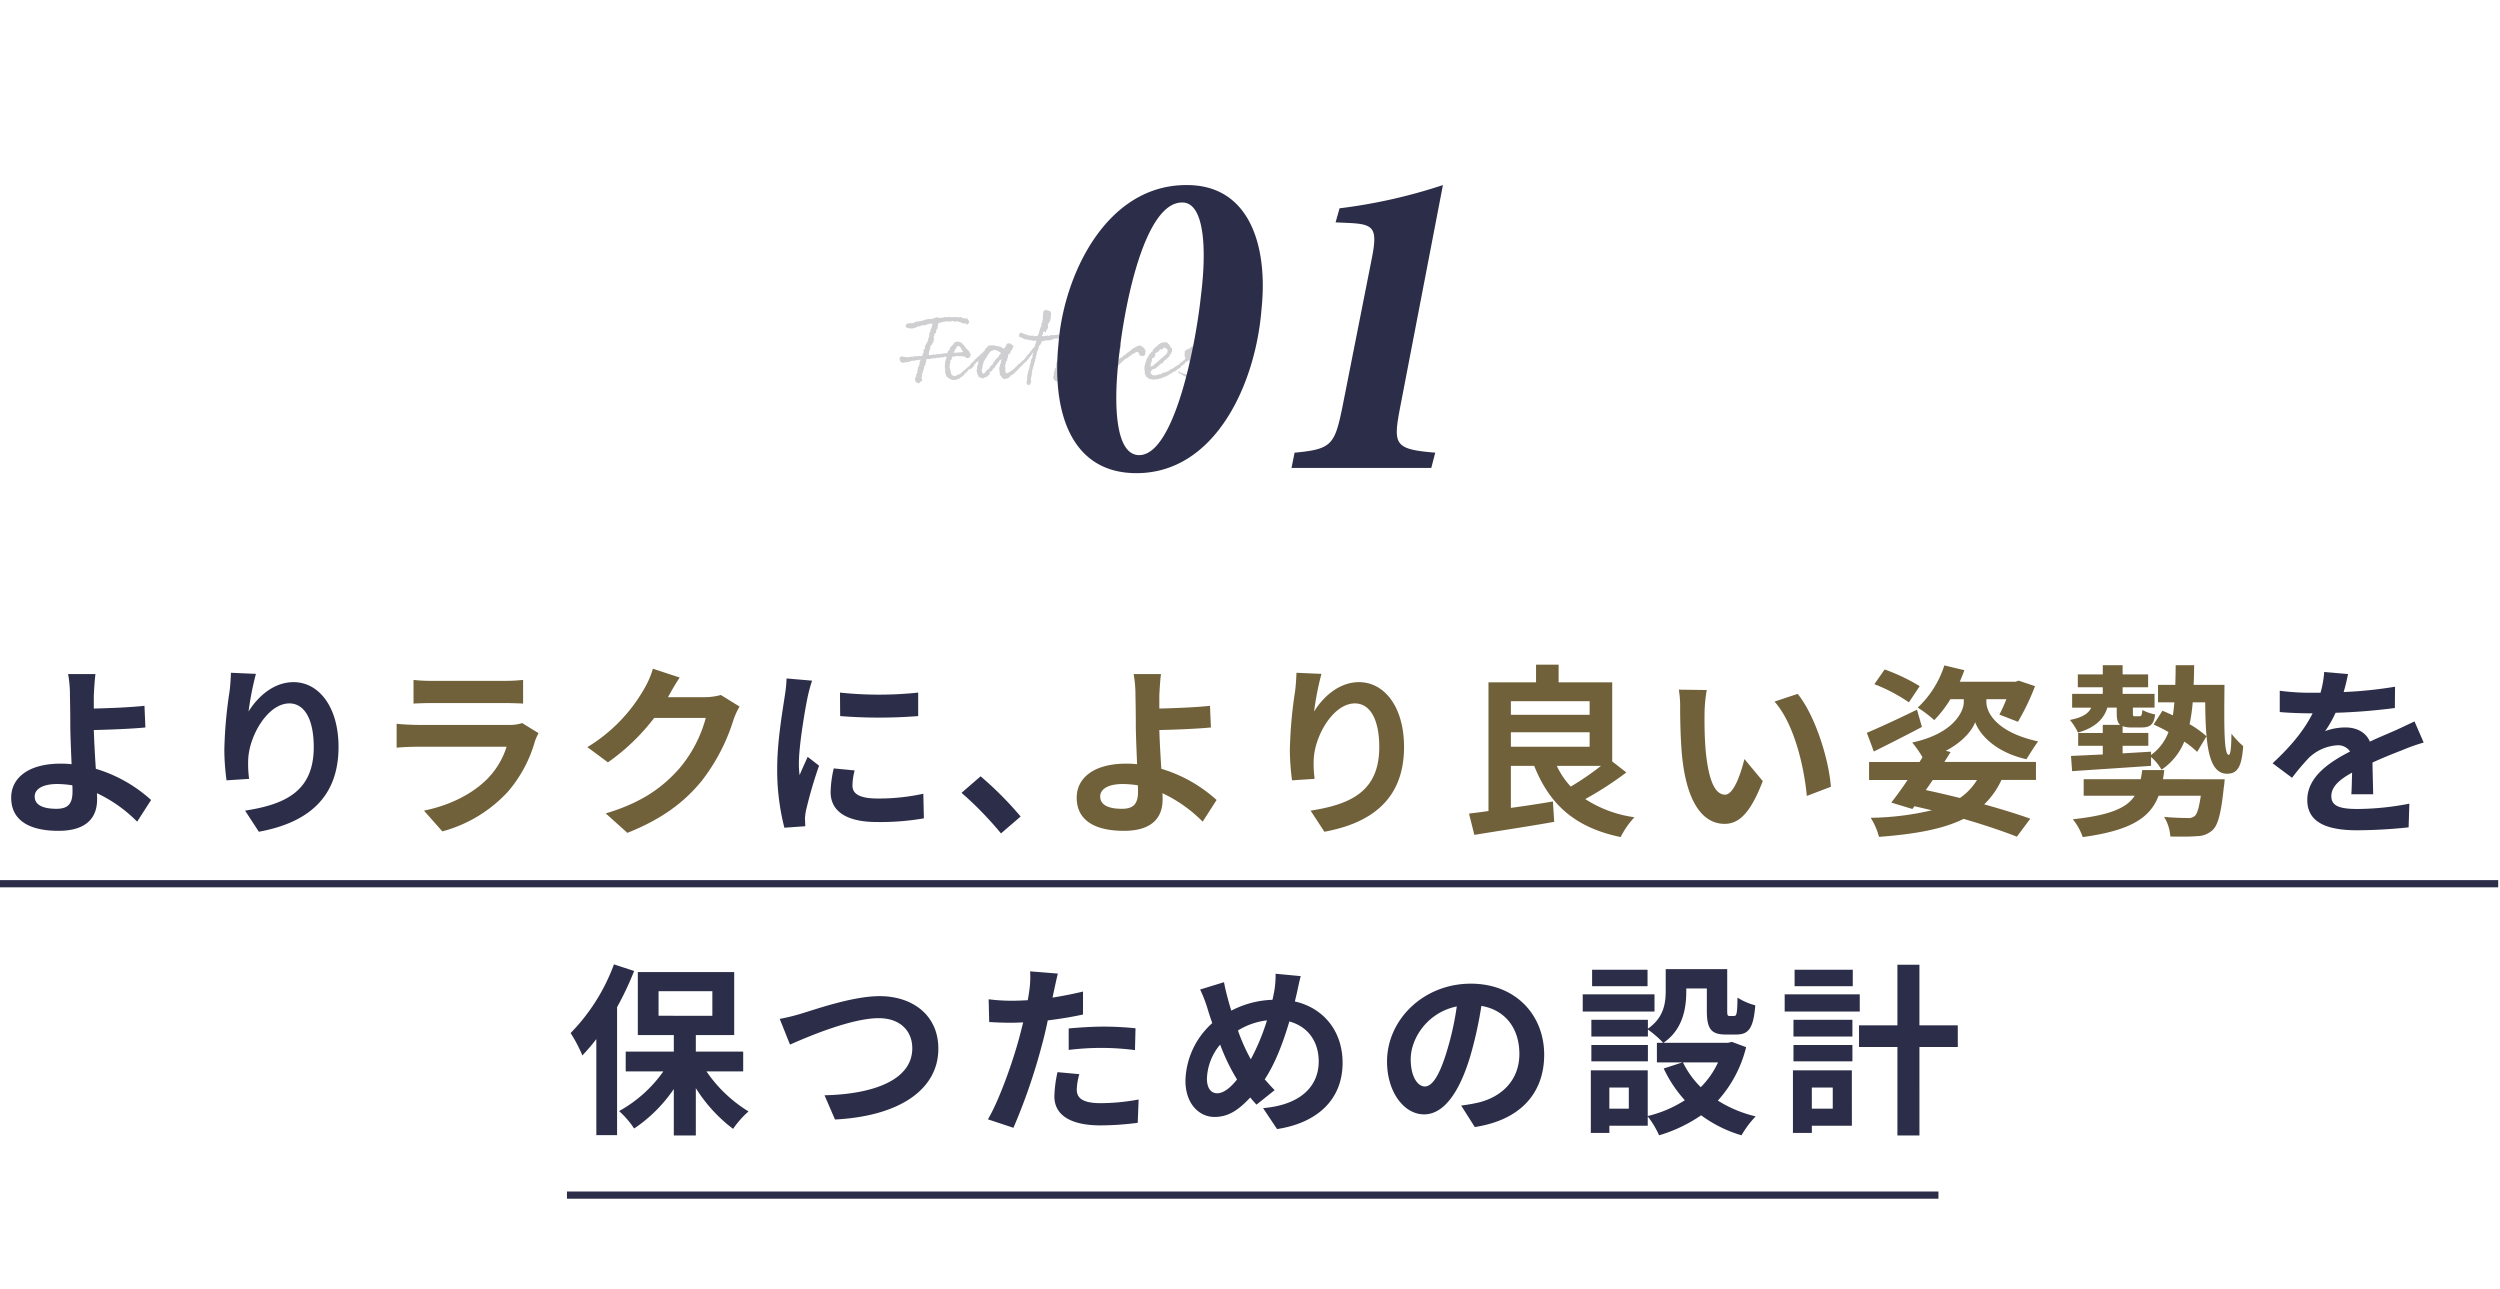
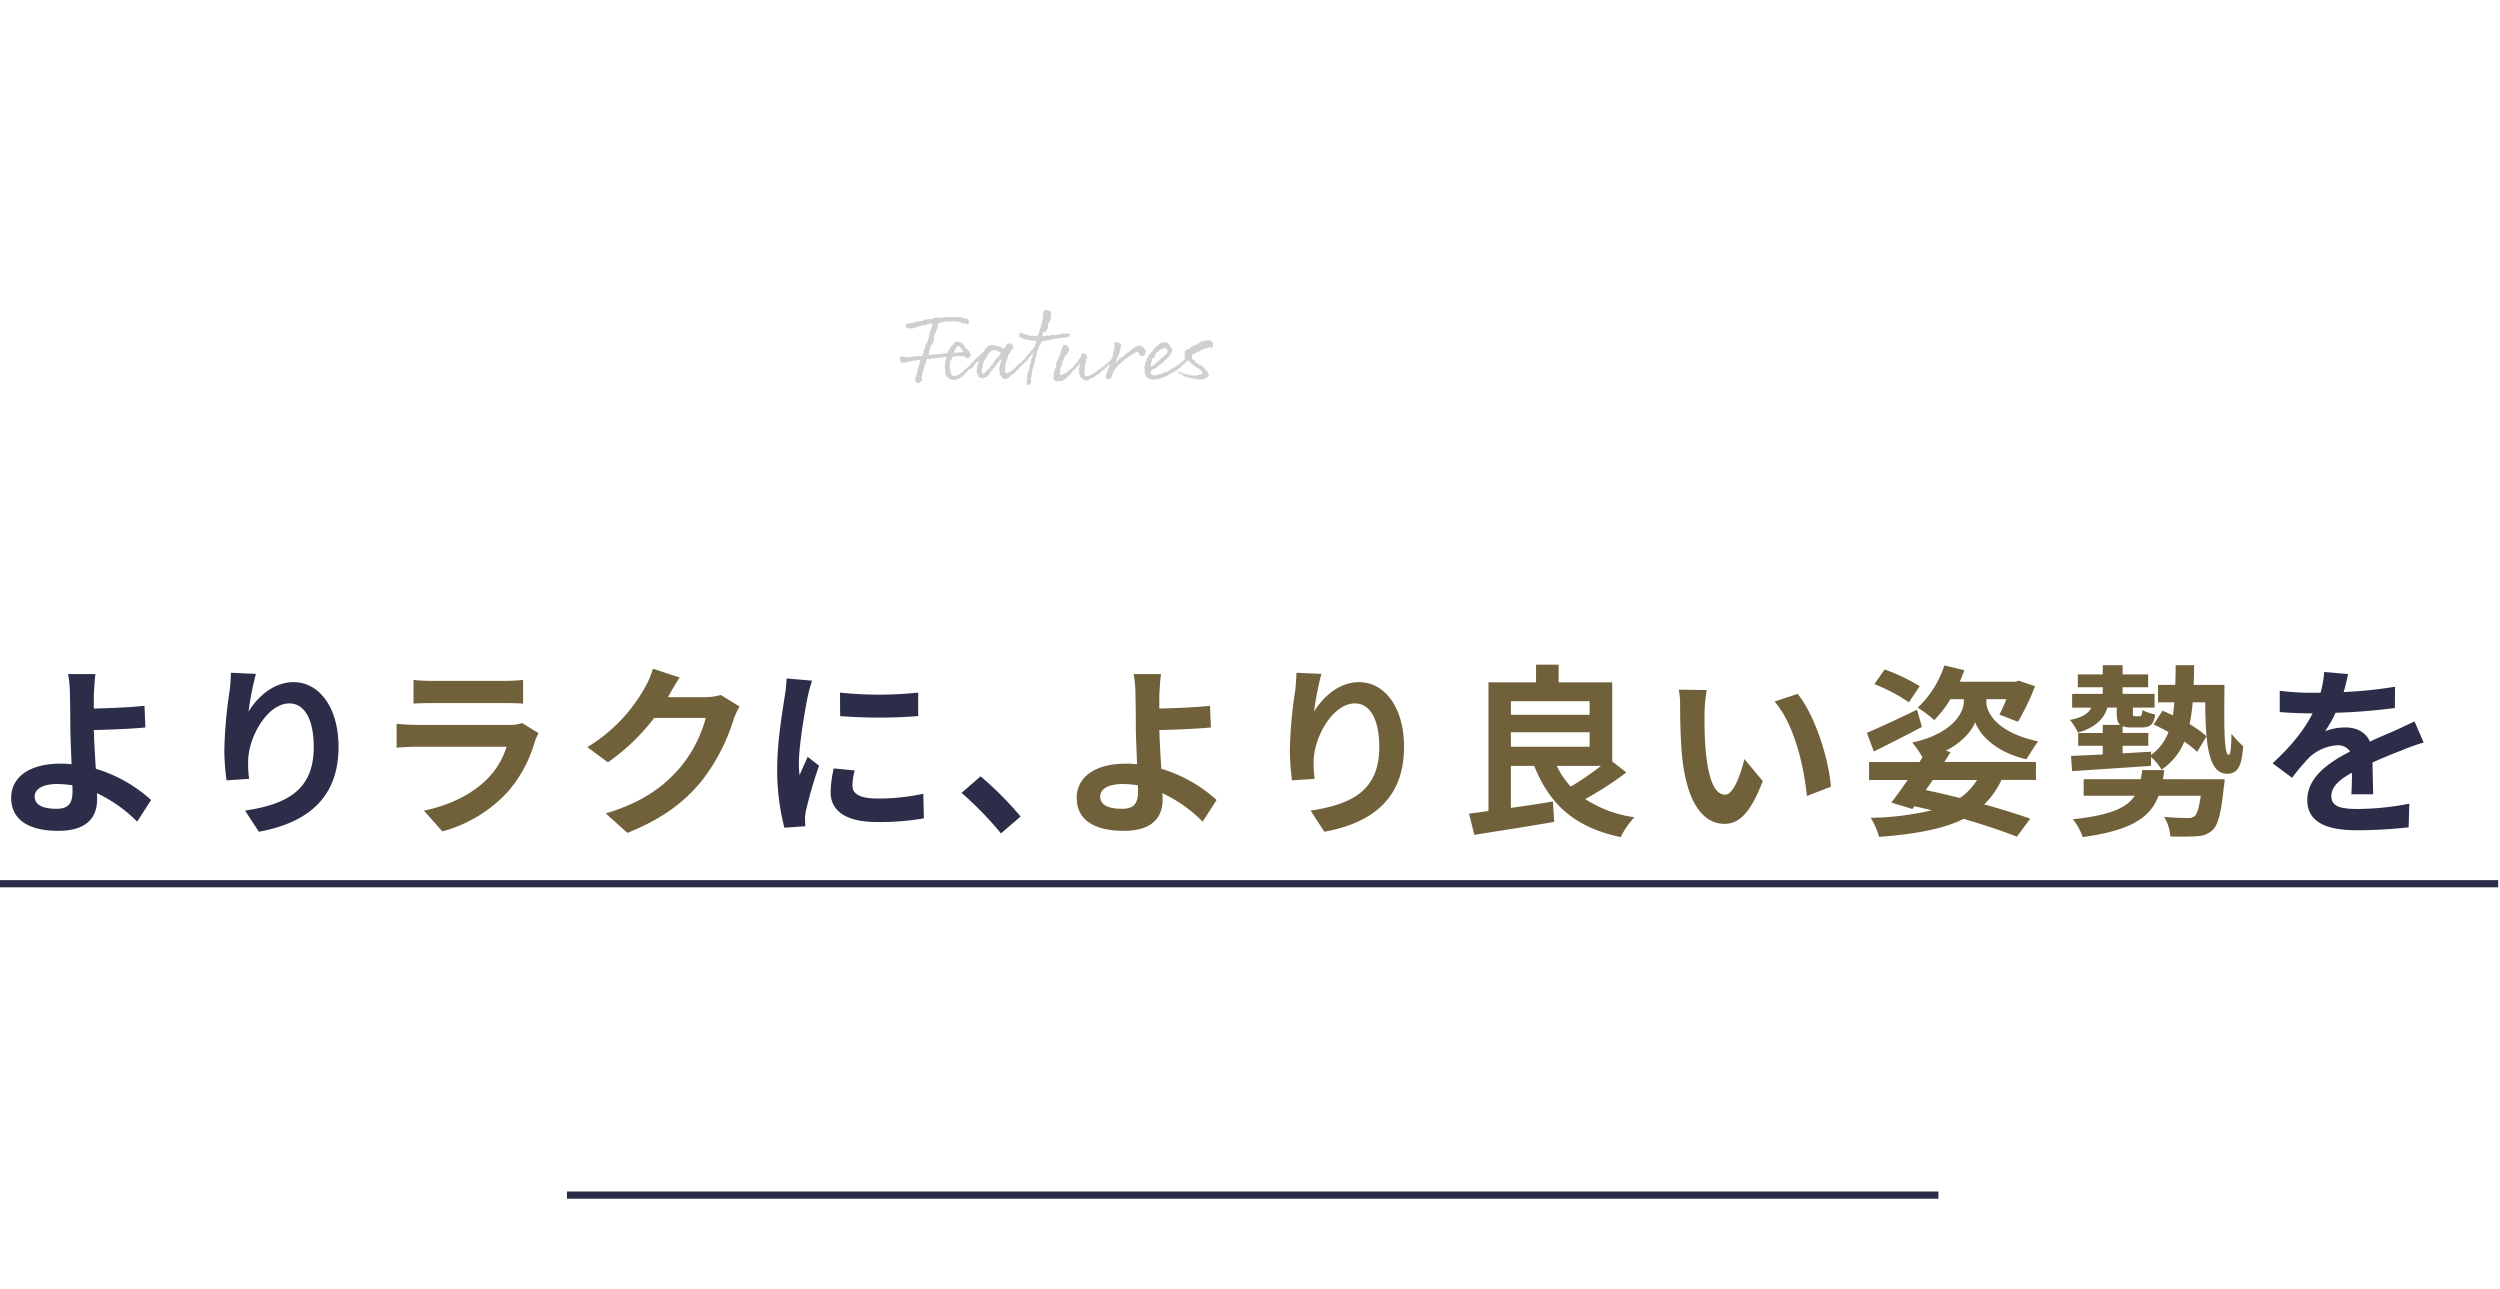
<svg xmlns="http://www.w3.org/2000/svg" width="694.5" height="358" viewBox="0 0 694.5 358">
  <g id="_01" data-name="01" transform="translate(9435.5 7671)">
    <g id="グループ_7645" data-name="グループ 7645">
      <path id="パス_4826" data-name="パス 4826" d="M22.848-35.6,22.9-29.07a139.782,139.782,0,0,0,21.675,0V-35.6A103.052,103.052,0,0,1,22.848-35.6ZM21.114-14.535a31.126,31.126,0,0,0-.867,6.579C20.247-2.805,24.378.357,33.1.357A70.2,70.2,0,0,0,46.155-.663L46-7.5A58.207,58.207,0,0,1,33.354-6.171c-5.1,0-7.038-1.326-7.038-3.57a16.621,16.621,0,0,1,.612-4.233ZM8.007-39.525a37.738,37.738,0,0,1-.51,4.947C6.936-30.7,5.406-22.185,5.406-14.586A64.476,64.476,0,0,0,7.4,1.938l5.814-.408c-.051-.714-.051-1.53-.1-2.091a14.837,14.837,0,0,1,.306-2.346A121.768,121.768,0,0,1,17.034-15.3l-3.162-2.448c-.714,1.632-1.53,3.315-2.244,5.1a24.373,24.373,0,0,1-.2-3.264c0-5.049,1.734-15.147,2.448-18.513A42.445,42.445,0,0,1,15.1-38.913ZM73.032-1.173A95.6,95.6,0,0,0,61.914-12.342l-5.3,4.59A95.719,95.719,0,0,1,67.575,3.519Z" transform="translate(-9225 -7443)" fill="#2c2d48" />
-       <path id="パス_4828" data-name="パス 4828" d="M13.056-43.1A53.784,53.784,0,0,1,1.02-24.021,40.54,40.54,0,0,1,4.284-17.8,58.12,58.12,0,0,0,8.16-22.338V4.335h5.763V-31.212a85.274,85.274,0,0,0,4.743-10.047Zm12.393,7.446H40.392v6.834H25.449ZM48.96-13.362V-18.87H35.8v-4.59H46.461V-40.953H19.686V-23.46h10v4.59H16.32v5.508H26.775A36.638,36.638,0,0,1,14.484-2.346,25.045,25.045,0,0,1,18.666,2.5,40.9,40.9,0,0,0,29.682-8.466v12.9H35.8V-8.721A42.113,42.113,0,0,0,46.155,2.6a25.819,25.819,0,0,1,4.284-4.845A38.381,38.381,0,0,1,38.76-13.362ZM59.109-27.948l2.856,7.14c5.253-2.346,17.187-7.344,24.633-7.344,6.069,0,9.333,3.621,9.333,8.364,0,8.772-10.71,12.75-24.378,13.056L74.46,0c17.8-.918,28.713-8.262,28.713-19.686,0-9.333-7.191-14.586-16.32-14.586-7.395,0-17.646,3.621-21.573,4.794A54.483,54.483,0,0,1,59.109-27.948Zm80.274,8.619a74.2,74.2,0,0,1,9.741-.561,72.952,72.952,0,0,1,8.67.612l.153-6.069a87.684,87.684,0,0,0-8.874-.459c-3.264,0-6.885.255-9.69.51Zm3.978-16.218c-2.754.663-5.61,1.224-8.466,1.683L135.3-35.8c.255-1.122.714-3.366,1.071-4.743l-7.7-.612a26.222,26.222,0,0,1-.2,5.1q-.153,1.224-.459,2.907c-1.53.1-3.009.153-4.488.153a49.721,49.721,0,0,1-6.375-.408l.153,6.324c1.785.1,3.672.2,6.12.2,1.02,0,2.142-.051,3.315-.1-.357,1.428-.714,2.856-1.071,4.182-1.887,7.089-5.712,17.7-8.721,22.746L124.032,2.3a162.885,162.885,0,0,0,8.007-23.358c.561-2.04,1.071-4.284,1.53-6.477,3.366-.408,6.783-.969,9.792-1.632Zm-7.089,22.389a34.664,34.664,0,0,0-.867,6.732c0,5.1,4.335,8.058,12.852,8.058a80.817,80.817,0,0,0,10.3-.714l.255-6.477a58.552,58.552,0,0,1-10.506,1.02c-5.406,0-6.681-1.632-6.681-3.825a17.473,17.473,0,0,1,.714-4.233Zm44.37,5.865c-1.836,0-2.856-1.581-2.856-4.029a15.413,15.413,0,0,1,3.672-9.486,55.584,55.584,0,0,0,4.692,9.69C184.314-8.823,182.427-7.293,180.642-7.293ZM194.463-27.54a60.174,60.174,0,0,1-4.488,10.812,50.6,50.6,0,0,1-3.57-8.007A19.691,19.691,0,0,1,194.463-27.54Zm8.211-7.191c.306-1.275.765-3.723,1.173-5.1l-6.987-.663A27.255,27.255,0,0,1,196.5-35.7c-.153.765-.306,1.581-.51,2.448a26.329,26.329,0,0,0-11.424,3.009c-.357-1.071-.663-2.142-.918-3.111-.408-1.479-.816-3.162-1.122-4.794l-6.63,2.04a37.155,37.155,0,0,1,2.04,5.253c.408,1.377.867,2.754,1.326,4.08a22.154,22.154,0,0,0-7.446,15.963c0,6.528,3.876,10.1,8.058,10.1,3.723,0,6.528-1.734,9.945-5.406.51.663,1.122,1.326,1.734,1.989L196.6-8.16c-.918-.918-1.836-1.938-2.754-3.009,2.907-4.386,5.1-10.2,6.834-16.065,5.1,1.377,8.16,5.508,8.16,11.118,0,6.324-4.335,11.985-15.453,12.954l3.876,5.814c10.557-1.581,18.207-7.7,18.207-18.411,0-8.874-5.355-15.249-13.26-17.034ZM238.323-9.18c-1.887,0-3.927-2.5-3.927-7.6,0-5.559,4.437-12.9,12.8-14.637a81.067,81.067,0,0,1-2.7,12.24C242.454-12.342,240.414-9.18,238.323-9.18ZM252.195,2.091C264.945.153,271.473-7.4,271.473-18c0-11.016-7.9-19.737-20.4-19.737-13.107,0-23.256,10-23.256,21.624,0,8.517,4.743,14.688,10.3,14.688,5.508,0,9.894-6.222,12.9-16.422a109.757,109.757,0,0,0,3.009-13.719c6.783,1.173,10.557,6.375,10.557,13.362,0,7.344-5,11.985-11.475,13.515-1.326.306-2.754.561-4.692.816Zm47.991-43.707h-15.4v4.59h15.4Zm1.938,6.834H282.183v4.794h19.941Zm-1.836,14.076H284.58v4.539h15.708Zm19.482,4.845a24.184,24.184,0,0,1-4.794,6.885,25.129,25.129,0,0,1-4.947-6.885ZM294.984-3.009h-5.406V-8.874h5.406ZM323.6-21.573l-1.02.255H304.623c5.3-3.621,6.324-9.435,6.324-14.229v-.867h5.712v6.171c0,5.049,1.173,6.63,5.253,6.63h2.958c3.417,0,4.743-1.785,5.253-8.109a17.3,17.3,0,0,1-4.947-2.142c-.051,4.437-.255,5.1-.918,5.1h-1.275c-.561,0-.663-.153-.663-1.581V-41.769H305.235V-35.7c0,3.417-.561,7.446-4.947,10.455v-2.448H284.58v4.641h15.708V-24.99a27.039,27.039,0,0,1,4.233,3.672h-1.734v5.457h7.089l-5.2,1.683a35.468,35.468,0,0,0,5.865,8.823,33.433,33.433,0,0,1-10.3,4.386v-12.7h-15.81V3.723h5.151V1.734h10.659v-2.6A25.676,25.676,0,0,1,303.4,4.386a41.194,41.194,0,0,0,11.679-5.559A35.544,35.544,0,0,0,326.3,4.386a26.132,26.132,0,0,1,3.927-5.253,34.823,34.823,0,0,1-10.506-4.386,34.412,34.412,0,0,0,7.854-14.841ZM357.2-41.616H341.037v4.59H357.2Zm1.938,6.834H338.283v4.794h20.859Zm-7.5,25.908v5.865h-5.814V-8.874Zm5.3-4.794H340.578V3.723h5.253V1.734h11.118Zm-16.218-2.5H357.1v-4.539H340.731Zm0-6.885H357.1v-4.641H340.731Zm45.645-3.111H375.717v-16.83H369.6v16.83H358.938v6.018H369.6V4.437h6.12V-20.145h10.659Z" transform="translate(-9278 -7360)" fill="#2c2d48" />
      <path id="パス_4829" data-name="パス 4829" d="M41.565-27.132a10.759,10.759,0,0,1-3.723.51H12.6c-1.581,0-3.774-.1-5.916-.306v6.63c2.142-.2,4.692-.255,5.916-.255H37.23a22.126,22.126,0,0,1-5.253,8.823c-3.876,3.978-10,7.344-17.7,8.925l5.1,5.763A38.19,38.19,0,0,0,37.587-8.058a36.652,36.652,0,0,0,7.548-14.127,18.9,18.9,0,0,1,.969-2.142ZM11.373-32.538c1.479-.1,3.672-.153,5.3-.153H36.21c1.836,0,4.233.051,5.61.153v-6.579a48.084,48.084,0,0,1-5.508.255H16.677a42.991,42.991,0,0,1-5.3-.255Zm85.374-2.4a16.354,16.354,0,0,1-4.437.612H82.059l.153-.255C82.824-35.7,84.1-38,85.323-39.78l-7.446-2.448a24.536,24.536,0,0,1-2.295,5.355A44.906,44.906,0,0,1,59.67-20.451l5.712,4.233A58.132,58.132,0,0,0,78.234-28.56H92.565a36.254,36.254,0,0,1-7.242,13.923c-4.437,5.049-10.1,9.486-20.553,12.6l6.018,5.406C80.376-.459,86.547-5.1,91.392-11.016a53.213,53.213,0,0,0,8.874-17.034,20.418,20.418,0,0,1,1.683-3.672Z" transform="translate(-9332 -7443)" fill="#71613a" />
      <path id="パス_4830" data-name="パス 4830" d="M22.644-8.109c0,3.315-1.173,4.794-4.437,4.794-3.519,0-6.069-.918-6.069-3.417,0-2.142,2.346-3.468,6.273-3.468a27.741,27.741,0,0,1,4.182.357C22.644-9.18,22.644-8.568,22.644-8.109ZM44.472-5.763a39.938,39.938,0,0,0-15.351-8.67c-.255-3.723-.459-7.7-.561-10.761,4.08-.1,10.1-.306,14.331-.714l-.255-6.018c-4.182.459-10.1.663-14.076.765v-3.672c.1-1.989.255-4.437.459-5.916h-7.6a32.043,32.043,0,0,1,.51,5.916c.051,2.142.1,5.151.1,8.211,0,2.652.2,6.987.357,10.914a28.983,28.983,0,0,0-3.009-.153c-9.282,0-13.77,4.182-13.77,9.435,0,6.885,5.916,9.231,13.107,9.231,8.466,0,10.761-4.284,10.761-8.721,0-.51,0-1.071-.051-1.734A39.009,39.009,0,0,1,40.6.255ZM66.657-41.106c-.051,1.428-.153,3.468-.408,5.3a122.481,122.481,0,0,0-1.428,16.167,65.333,65.333,0,0,0,.612,8.415l6.273-.408a30.33,30.33,0,0,1-.255-5.355c.255-6.63,5.457-15.606,11.424-15.606,4.182,0,6.783,4.335,6.783,12.138,0,12.24-7.854,15.912-19.074,17.646L74.409,3.06C87.771.612,96.543-6.222,96.543-20.5c0-11.118-5.457-18-12.5-18-5.712,0-10.1,4.284-12.495,8.16A82.459,82.459,0,0,1,73.593-40.8Zm84.609,25.857a76.814,76.814,0,0,1-8.415,5.763,22.414,22.414,0,0,1-3.876-5.763Zm-25.041-9.333H148.1v4.029H126.225ZM148.1-33.2v3.774H126.225V-33.2Zm6.273,16.728V-38.454H139.485v-4.9h-6.273v4.9H120V-2.7c-1.989.306-3.774.51-5.406.714l1.479,5.916c6.12-1.02,14.433-2.244,22.185-3.621L137.9-5.355c-3.876.663-7.9,1.275-11.679,1.785V-15.249H132.7c4.284,10.761,11.322,17.136,24.021,19.788a23.125,23.125,0,0,1,3.825-5.508A33.557,33.557,0,0,1,146.88-6.018,94.75,94.75,0,0,0,158.3-13.413Zm26.265-19.839-7.752-.1a29.27,29.27,0,0,1,.357,5.1c0,3.111.1,8.976.561,13.617C175.236-4.131,180.081.867,185.589.867c4.08,0,7.242-3.111,10.608-11.883l-5.1-6.12c-.969,3.978-2.958,9.894-5.355,9.894-3.162,0-4.692-4.947-5.406-12.24-.306-3.621-.357-7.446-.306-10.71A40.021,40.021,0,0,1,180.642-36.312Zm25.245,1.071L199.461-33.1c5.508,6.222,8.211,18.105,8.976,26.214l6.681-2.55C214.557-17.187,210.681-29.376,205.887-35.241ZM239.8-37.383a52.517,52.517,0,0,0-9.741-4.641l-2.856,4.08a47.672,47.672,0,0,1,9.588,5.049Zm-.765,6.528c-5.1,2.5-10.4,4.947-13.923,6.426l1.938,5.2c3.978-1.989,8.874-4.437,13.362-6.834Zm16.677,19.533a16.456,16.456,0,0,1-4.743,5c-3.111-.765-6.324-1.53-9.486-2.193.663-.918,1.275-1.836,1.938-2.805Zm-8.67-8.109c4.641-2.4,7.344-5.661,8.16-7.956,1.173,3.315,5.457,8.313,14.229,10.3.867-1.326,2.244-3.621,3.264-4.947-12.189-2.652-14.382-8.517-14.382-10.914v-.816h5.559a43.7,43.7,0,0,1-1.938,4.284l5.151,1.989a63.991,63.991,0,0,0,4.743-9.894l-4.539-1.53-.918.306H250.92c.459-1.071.918-2.142,1.275-3.213l-5.559-1.326a27.532,27.532,0,0,1-7.395,11.73,31.829,31.829,0,0,1,4.59,3.468,31.789,31.789,0,0,0,4.488-5.814h3.723v.816c0,2.5-2.7,8.721-14.331,11.22a29.15,29.15,0,0,1,2.856,4.08l-.816,1.326H225.726v5h10.71c-1.581,2.346-3.162,4.539-4.539,6.273l5.865,1.785.561-.765c1.632.357,3.264.765,4.845,1.122A78.527,78.527,0,0,1,226.185-.816a19.184,19.184,0,0,1,2.3,5.3c10.047-.765,17.748-2.142,23.511-5,5.763,1.683,10.914,3.417,14.79,4.947l3.723-5c-3.417-1.224-7.854-2.6-12.8-3.978a22.251,22.251,0,0,0,4.794-6.783h9.588v-5H246.636c.612-.918,1.173-1.836,1.734-2.754Zm60.333,7.9c.153-.816.255-1.683.357-2.55h-6.12c-.1.918-.255,1.734-.408,2.55H285.345v4.59h14.178C297.33-3.57,292.74-1.53,282.336-.408a16.97,16.97,0,0,1,2.754,4.947C298.605,2.7,303.858-.918,306.153-6.936h11.73c-.51,3.417-1.02,5.1-1.734,5.661a2.784,2.784,0,0,1-2.04.51c-1.122,0-3.825-.051-6.426-.306a11.842,11.842,0,0,1,1.734,5.457c2.958.051,5.712.051,7.293-.1A6.411,6.411,0,0,0,321.2,2.55c1.479-1.377,2.346-4.794,3.06-11.73.153-.765.255-2.346.255-2.346Zm8.517-26.214c.1-1.734.1-3.57.153-5.457H310.9c0,1.938-.051,3.723-.1,5.457H306V-32.9h4.539c-.1,1.275-.255,2.5-.408,3.621-1.02-.459-1.989-.918-2.907-1.275l-2.448,3.825a44.955,44.955,0,0,1,4.131,2.091,13.818,13.818,0,0,1-4.845,6.375v-.918l-7.9.459v-2.091h7.14v-3.57h-7.14v-1.887a7.2,7.2,0,0,0,2.652.357h2.652c2.346,0,3.417-.867,3.723-3.621a12.472,12.472,0,0,1-3.519-1.224c-.153,1.479-.306,1.734-.867,1.734h-1.224c-.51,0-.561-.051-.561-1.02v-1.377h6.018v-3.825h-8.874v-1.836h7.089v-3.57h-7.089V-43.2h-5.508v2.55h-6.936v3.57h6.936v1.836h-8.517v3.825h5.3c-.816,1.887-3.009,2.856-5.916,3.417a16.378,16.378,0,0,1,2.244,3.519c4.284-1.224,7.089-3.417,8.16-6.936h2.6v1.377c0,1.734.2,2.805.969,3.417h-4.845v2.244h-6.834v3.57h6.834v2.4c-3.315.153-6.375.306-8.823.408l.306,4.233c5.814-.408,14.025-.918,21.93-1.479V-17.7a13.364,13.364,0,0,1,2.907,3.519,17.071,17.071,0,0,0,6.324-7.8,25.606,25.606,0,0,1,3.57,2.856l2.6-4.335a27.36,27.36,0,0,0-4.692-3.366,49.6,49.6,0,0,0,.867-6.069h3.468c.1,11.373.816,19.839,6.069,19.839,3.213,0,4.08-2.5,4.488-7.65a26.847,26.847,0,0,1-3.264-3.468c-.051,3.366-.2,5.916-.765,5.865-1.377,0-1.275-8.823-1.173-19.431Z" transform="translate(-9142 -7443)" fill="#71613a" />
      <path id="パス_4831" data-name="パス 4831" d="M0,0H694" transform="translate(-9435.5 -7425.5)" fill="none" stroke="#2c2d48" stroke-width="2" />
      <path id="パス_4832" data-name="パス 4832" d="M0,0H381" transform="translate(-9278 -7339)" fill="none" stroke="#2c2d48" stroke-width="2" />
      <path id="パス_4841" data-name="パス 4841" d="M5.913-6.885c.081,0-.243.621-.216.729V-6.1H5.265a2.975,2.975,0,0,1-.486-.054,1.812,1.812,0,0,1-.4.162c-.189,0-.216-.108-.324-.162a.233.233,0,0,1-.162.081H3.726a2.567,2.567,0,0,0-.594.189A.2.2,0,0,0,3-5.913a.955.955,0,0,0-.162.027c-.081,0-.054-.027-.189-.027-.216,0-.621.162-.945.162A9.23,9.23,0,0,1,.594-5.886H.459c-.162,0-.216-.108-.324-.135.081,0-.729.135-.729.54a1.079,1.079,0,0,0,.135.594c0,.108-.027.189-.027.243v.027h.054a1.3,1.3,0,0,0,.783.405A1.826,1.826,0,0,0,.972-4.4c0,.054.054.054.135.054h.3a1.172,1.172,0,0,1,.567-.135h.162c.135,0,.054-.216.162-.216a.147.147,0,0,0,.135.081c.135,0,.135-.108.216-.108H2.7c.243-.108.54-.027.81-.081.351-.081,1.377-.243,1.377-.27.027,0,.054.027.081.054l.3-.108c-.054.216-.108.432-.3.513a2.656,2.656,0,0,1-.54,1.836c0,.054.108.162.108.162,0,.108-.135.027-.135.243,0,.054.027.135.027.27,0,.108-.189.162-.162.3,0,.027.162.027.162.324-.189.027-.189.324-.459.459,0,.081.081.135.081.216,0,.459-.378.837-.378,1.215,0,.324.108.108.108.324,0,.027-.027.108-.027.162,0,.135.351.108.351.216V1.3c0,.081.405.054.405.189.621,0,.567-.621,1.188-.621a2.558,2.558,0,0,0-.216-.945A1.24,1.24,0,0,0,5.67-.675c0-.216-.054-.351-.054-.594.378-.027.216-.513.3-.729.189,0,.3-1.08.378-1.3.054-.135.27-.216.27-.27v-.162a2.053,2.053,0,0,1,.3-.891c0-.027-.054-.135-.054-.162a1.119,1.119,0,0,1,.054-.432h.027c.162,0,.243-.054.378-.054h.243a1.492,1.492,0,0,0,.243-.027c.027,0,.027.054.108.054a2.275,2.275,0,0,0,.486-.189c.27-.027.594,0,.891-.027a5.868,5.868,0,0,1,.675-.162c.081,0,.189.081.243.081.162,0,.3-.135.459-.135a.374.374,0,0,1,.189.054.189.189,0,0,1,.108-.054h.081v-.081c.027,0,.108-.027.162-.027.162,0,.378.054.513.054.162,0,.27-.27.4-.27a.32.32,0,0,0,.108.189.57.57,0,0,1,.27-.108v.081a5.074,5.074,0,0,1-.27.945.5.5,0,0,1-.054.189,3.18,3.18,0,0,0-.108.675.152.152,0,0,1,0,.162c0,.108.027.162.027.216v.108c0,.054-.027.135-.162.3a.68.68,0,0,0,.162.054.435.435,0,0,1-.081.243A11.084,11.084,0,0,1,12.1-1.836c-.054.054-.054.081-.054.189,0,.081,0,.135.027.162,0,0,.189.594.243.7a.589.589,0,0,0,.027.162h.054v.054c.054.054.081.081.081.135a.323.323,0,0,0,.081.216c.162,0,.27.135.459.243A2.041,2.041,0,0,0,14.283.54h.162c.054,0,.081-.027.135-.027A1.355,1.355,0,0,0,14.9.567a.342.342,0,0,0,.243-.108A3.5,3.5,0,0,1,15.66.3a1.5,1.5,0,0,0,.351-.135c.027-.135.243-.216.459-.378h-.027a3.907,3.907,0,0,0,.945-.7c0-.189.108-.378.243-.378.081,0,.162-.081.216-.162.054-.054.108-.108.162-.108.054-.054.108-.108.108-.162l-.027-.108v-.027a.2.2,0,0,0,.162-.054s.027-.027.162-.027c0-.108,0-.108.027-.135l.081-.081c.108-.027.081-.081.081-.189V-2.4a.444.444,0,0,1,.243-.054h.324a.394.394,0,0,1,.243-.27c.459-.351.729-.648.729-.972l.027-.027c.027-.027.108-.081.135-.135a.647.647,0,0,0,.27-.27c.027-.054.081-.135.135-.135a4.385,4.385,0,0,1,.513-.459c.162,0,.162-.108.216-.189.027-.054.054-.081.162-.081a1.362,1.362,0,0,1,.189-.351.14.14,0,0,0,.108.054.552.552,0,0,0,.135-.135.094.094,0,0,1,.027-.054c.108,0,.162-.135.216-.3.054-.108.135-.243.108-.27a.61.61,0,0,0,.108-.594v.027a.346.346,0,0,0-.243-.243.231.231,0,0,0-.162.081c-.027.027-.027.027-.054.027l-.189.189a.452.452,0,0,1-.3.378.794.794,0,0,0-.324.27c0,.027,0,.054-.027.054a1.2,1.2,0,0,0-.243.189,2.208,2.208,0,0,0-.3.27,3.07,3.07,0,0,1-.432.405s-.108.189-.135.243a.084.084,0,0,0-.027.054.143.143,0,0,0-.162.162v.027c-.054,0-.108.054-.162.108a1.109,1.109,0,0,1-.459.3,2.076,2.076,0,0,1-.54.783L18.414-3a.728.728,0,0,0-.405.3,2.694,2.694,0,0,1-.918.7.409.409,0,0,0-.108.216c-.027.081.027.108-.054.135a1.224,1.224,0,0,0-.567.4c-.162.135-.3.243-.4.243-.027,0-.108-.027-.135-.027l-.378.189c-.054.054-.216.162-.324.27a.257.257,0,0,0-.189-.054.971.971,0,0,0-.3.054.56.56,0,0,1-.162.054c-.351,0-.378-.216-.378-.3-.27,0-.4-.378-.4-.432a.436.436,0,0,1,.054-.135l-.162-.162a2.212,2.212,0,0,0-.351-1.323.516.516,0,0,0,.108-.4v-.378a.513.513,0,0,1,.081-.243,1.169,1.169,0,0,0-.027-.135.292.292,0,0,1,.081-.189,2.485,2.485,0,0,0,.081-.243c-.108-.027-.108-.054-.108-.108v-.162c0-.027-.027-.081-.027-.108a2,2,0,0,1,.432-.27c0-.081.027-.216.027-.27a.6.6,0,0,0,.027-.243V-5.7c.054,0,.027-.027.054-.054a.344.344,0,0,0,.108-.162h.189c.054,0,.108,0,.108-.081h.027a1.094,1.094,0,0,1,.27.081c0-.108.378-.162.459-.243.081.108.135.135.189.135.108,0,.216-.108.351-.135a.484.484,0,0,0,.351.135c.189,0,.351-.081.513-.081.027,0,.108.108.108.108.135,0,.162-.054.216-.054.027,0,.054.054.081.054h.081c.162,0,.3.081.459.081h.162c0,.189.216.135.216.216v.081c0,.054.027.108.081.108.027,0,.027-.027.054-.027s.108.027.135.027A3.076,3.076,0,0,0,18.9-5.67c0-.027-.027-.054-.027-.081,0-.162.162-.162.162-.324v-.081a1.65,1.65,0,0,0,.189-.378c-.081-.027-.054-.135-.108-.216,0-.108-.189-.027-.216-.162l.027-.054c0-.3-.189-.432-.378-.621l-.135-.135a.392.392,0,0,1-.216-.216c-.027-.108-.027-.162-.27-.162a1.4,1.4,0,0,0-.324-.486.788.788,0,0,1-.216-.378c-.081-.162-.135-.189-.243-.216l-.189-.108a.953.953,0,0,0-.216-.351L16.6-9.8a.539.539,0,0,1-.243-.054.4.4,0,0,0-.27-.081h-.054c-.054-.108-.189-.135-.27-.162l-.243-.054c-.027.081-.054.081-.081.081h-.162c-.054.054-.081.054-.081.054h-.135c-.054,0-.081-.027-.108-.027-.162,0-.756.783-.756.837v.054a1.3,1.3,0,0,0-.3.243l-.405.351v.135c0,.081-.27.756-.513.81a2.768,2.768,0,0,0-.27.729c-.054-.027-.081-.054-.108-.054s-.081.054-.081.054c-.081,0-.135.027-.216.027a.377.377,0,0,1-.243-.081c-.081.108-.243.135-.324.189a.5.5,0,0,0-.189-.054c-.135,0-.27.054-.405.054H11.07c-.108.027-.081.135-.162.135s-.162-.054-.27-.054a1.89,1.89,0,0,0-.351.054c-.135,0-.162-.054-.3-.054-.216.027-.378.189-.675.189a3.749,3.749,0,0,1-.459-.081c-.189,0-.324.135-.513.162a4.552,4.552,0,0,1-.864.027c.162-.135,0-.729.135-.621-.162-.27.243-.621.162-1,0-.135.189-.243.189-.351,0-.189-.027-.243-.027-.378s.54-.594.54-.7v-.135c0-.27.351-.135.351-.405,0-.081-.027-.135-.027-.3v-.027c.027,0,.054-.189.054-.189v-.054c.081-.081.162-.027.162-.135,0-.162-.162-.189-.162-.405a.56.56,0,0,0,.162-.054c0-.054-.189-.189-.189-.243,0-.216.27-.135.27-.432,0-.081-.054-.189-.054-.3,0-.324.54-.054.54-1.026,0-.108-.054-.162-.054-.216.594-.081.378-1.242.675-1.836a7.3,7.3,0,0,1,2.754-.54c.189,0,.324.054.567.054.27,0,.432-.189.621-.189a1.173,1.173,0,0,0,.783.189c.135,0,.324-.054.513-.054.459,0,.351.189.486.189.108,0,.243-.054.3-.054.216,0,.162.3.324.3.108,0,.135-.027.243-.027.189,0,.216.216.513.216.135,0,.3-.108.351-.108,0,.081.054.108.135.108h.081c.081,0,.3.27.378.27.189,0,.54-.864.54-.891a3.187,3.187,0,0,1-.621-.864c-.216,0-.3.081-.459.081s-.351-.162-.432-.162-.162.081-.324.081c-.27,0-.162-.351-.405-.351-.162,0-.378.081-.54.081-.351,0-.7-.081-1.053-.081a4.439,4.439,0,0,0-.594.081c-.135,0-.216-.081-.378-.081-.189,0-.189.081-.4.081-.189,0-.189-.189-.378-.189-.216,0-.054.162-.432.162-.3,0-.756-.054-.756-.054a5.537,5.537,0,0,1-1.3.243c-.486,0-.594-.162-.864-.162a6.35,6.35,0,0,0-1.62.54c-.054-.108-.162-.108-.351-.108a10.165,10.165,0,0,0-1.782.351c-.189.081-.162.135-.4.189-.27.054-.621.054-.972.135-.027,0,0,.081-.162.081a.053.053,0,0,1-.054-.054c-.027,0-.027.054-.135.054H4.239a1.068,1.068,0,0,0-.351.081H3.672v.135c0,.027,0,.027-.027.027H3.51c-.081,0-.189.189-.432.189H2.889c-.756,0-1.809.027-1.809.756,0,.216.459.648.513.648.081,0,.243-.027.324-.027.054,0,.243.081.3.081.027,0,.027-.054.108-.054.189,0,.216.108.432.108a4.537,4.537,0,0,0,1.431-.432h.108c.108,0,0-.216.108-.216s.162.027.3.027c.513,0,.783-.324,1.377-.324h.567a2.847,2.847,0,0,1,1.593-.432c.243,0,.27.135.27.3a4.559,4.559,0,0,1-.324.972v.243a.118.118,0,0,1-.081-.027.118.118,0,0,0-.027.081,1.169,1.169,0,0,0,.027.135c-.135,0-.162,0-.162.135,0,.054.027.243.027.378a1.015,1.015,0,0,0-.351.837v.351c0,.432,0,.054-.27.864v.162a2.758,2.758,0,0,1-.378.891,4.738,4.738,0,0,1-.513.891c0,.459.027.945-.351,1C5.805-7.479,6.4-7.236,5.913-6.885Zm8.613-.378.243-.4a.348.348,0,0,1,.135-.3c.108-.108.135-.135.135-.27.054,0,.081-.054.108-.108a2.744,2.744,0,0,1,.27-.486c.054,0,.081,0,.108.027.027,0,.108.054.135.054a1.654,1.654,0,0,1,.108-.162c.216.027.4.189.7.594a2.261,2.261,0,0,1,.216.513.163.163,0,0,0,.108.135s.135.162.189.243c-.054.027.027.162.108.243a.292.292,0,0,0-.162-.027,3.9,3.9,0,0,0-.621.108c-.081,0-.162-.027-.27-.027a.053.053,0,0,1-.054.054c-.027,0-.027-.054-.108-.054-.135,0-.27.135-.351.135-.108,0-.135-.081-.27-.081s-.162.081-.27.081-.162-.081-.243-.081c-.108,0-.135.135-.243.135h-.054a.026.026,0,0,0-.027-.027C14.472-7.128,14.5-7.263,14.526-7.263ZM4.995-5.022H4.968ZM37.4-8.046v-.081a.285.285,0,0,1,.135.054c.054,0,.054-.162.108-.135.162-.243.378-.324.27-.351-.108-.081.135-.27.216-.378.135-.162.432-.351.459-.432.054-.081.027-.162.081-.3.459-.108-.135-.027.27-.486.054-.513-.135-.594-.405-.567a.238.238,0,0,0-.216-.054v.081a.084.084,0,0,0-.054.027c-.108-.108-.216.351-.324.324l-.027.027c.027.162-.108-.027-.081.108a3.241,3.241,0,0,1-.324.567l-.243.378c-.189.243-.027.459-.432.621a1.763,1.763,0,0,1-.189.216c-.027.054-.918,1.107-.918,1.134a.162.162,0,0,0,.027.108.094.094,0,0,1-.027.054c-.027,0-.054.027-.081.027a.469.469,0,0,0-.3.405c-.054.027-.729.594-.675.7,0,.027-.081.054-.081.081-.027.108-.162.189-.189.216a2.61,2.61,0,0,1-.189.324h-.081l.027.027a.294.294,0,0,1-.027.135v-.054c0-.027-.027-.027-.027,0-.027.054,0,.081-.054.081-.108-.054-.162.216-.243.27H33.75c-.081,0-.108.054-.216.081-.108.324-.486.513-.729.729-.027,0-.054.189-.162.162a.094.094,0,0,1-.054.027h-.027c-.3.27-.324.4-.594.513a.094.094,0,0,0-.027.054c-.054.4-.351.216-.675.756,0-.054-.7.594-1.323.918a1.638,1.638,0,0,1-.756.351c-.081-.027-.216-.027-.243-.108a.8.8,0,0,1-.135-.4c-.054-.027-.027-.378-.027-.459-.027-.243.027-.486,0-.594a.576.576,0,0,1,0-.216c-.027-.162-.108-.27-.081-.405,0-.108.108-.162.135-.324a2.127,2.127,0,0,0,.108-.621c.108-.108.162-.351.351-.459a.68.68,0,0,1,.243-.7c-.216-.027-.027-.162,0-.243a2.916,2.916,0,0,1,0-.486c0-.027.108-.081.135-.108.081-.108.054-.189.081-.3.27.081.3-.081.459-.162-.189-.3.189-.486.216-.837a.485.485,0,0,0,.243-.108c.054-.351.3-.621.351-1.026a.579.579,0,0,1-.27-.324c-.027-.027-.108.027-.162,0a1.269,1.269,0,0,1-.27-.3c-.081-.054-.243-.027-.378-.054-.108-.027-.108-.081-.216-.081-.189.027-.324.162-.567.135a2.2,2.2,0,0,0-.108.378v.081c0,.135-.027.054-.081.081-.081.162-.216.351-.3.486-.027.027,0,.108,0,.108,0,.027-.189.081-.189.081-.108.108-.135.108-.4.108-.054-.027-.054-.189-.108-.216-.027-.027-.135,0-.135,0a.343.343,0,0,1-.216-.216c-.027-.162-.324.081-.3-.081-.135-.081-.54-.081-.594-.162-.081.108-.621-.135-.7-.108a4.169,4.169,0,0,0-1.917,0,.335.335,0,0,1-.351.243c-.054.108-.054.3-.108.351-.3,0-.216.27-.459.243.027.243-.108.243-.054.459a.969.969,0,0,0-.378.27c-.027.027-.027.135-.054.189s-.216.027-.243.081c-.054.108-.027.216-.081.3l-.135.081a1.111,1.111,0,0,0-.081.216c0,.081-.135.135-.162.27-.027.081-.162.135-.243.216-.027.27-.189.432-.162.81-.189,0-.243.054-.243.243-.135.135.027.216-.027.459-.216.135-.054.3-.054.54-.162,0-.081.216-.162.351a3.751,3.751,0,0,0-.162.513c-.027.027,0,.108,0,.108,0,.027-.081.108-.081.081-.027.108.081.27.081.378a2.852,2.852,0,0,0-.162.513.39.39,0,0,0,.054.189,2.439,2.439,0,0,0,.162.756c.216.324.27.756.513.972.162.027.162-.081.3-.081a1.22,1.22,0,0,0,.675.378c0-.216.216-.081.27-.108a2.859,2.859,0,0,1,.945-.405c-.027-.162.189-.108.243-.162.027-.081,0-.243.135-.243.243-.054.3-.27.378-.351v-.54a6.835,6.835,0,0,1,.621-.324c.027-.216.27-.243.189-.54.135,0,.189-.108.324-.216a1.078,1.078,0,0,0,.486-.756c.459-.054.3-.7.783-.756-.081-.27.243-.378.243-.459.108-.081.027-.189.135-.216.108-.135.3,0,.3-.162,0-.108.108-.108.243-.108-.027.108-.216.486-.216.54-.027.027-.081.108-.081.081,0,.081.108.081.081.27-.027.135-.162.3-.162.351,0,.081-.054.054-.054.081-.054.135-.054.378-.108.594a1.846,1.846,0,0,0-.162.945c.027.081.135.135.162.243h-.081c-.135.162.054.513.054.513.027.135,0,.243.081.27.027.216-.162.189-.081.378.189.27.513.405.567.81.081.027.351.135.405.3L28.566.3a3.553,3.553,0,0,0,.81-.216c.081.027.054,0,.081,0,.054.027.135.054.081,0,.027-.054.081-.027.108-.054.054-.108.27-.405.432-.378,0,0,.054,0,.054.027a1.522,1.522,0,0,1,.108-.324A.094.094,0,0,0,30.267-.7c.162-.027,1-.486,1.026-.648,0-.027.081-.081.081-.135v-.054l.027.054c.162.054,0-.189.162-.135a.272.272,0,0,1,.081-.027c.027-.189.216-.243.27-.351.027.081.594-.567.81-.81.162-.081.189-.324.432-.351V-3.24c0-.081.135-.027.135-.162.027.054.054.027.054.027.027,0,.054-.027.027-.108.081-.189.27-.162.378-.243.054-.081.054-.324.135-.3,0,0,.108.054.081,0l.054-.054c0-.108.27-.324.459-.351v-.027c.027-.216.3-.27.3-.351a.1.1,0,0,1,.027-.081,4.275,4.275,0,0,0,.54-.621v-.081c.027,0,.081-.108.108-.081-.027-.081.162-.108.216-.243-.027-.027-.027-.081,0-.081.378-.135.3-.621.621-.729-.027-.459.513-.243.513-.459,0-.108-.054-.027-.027-.216,0-.135.081-.135.162-.108C36.963-7.533,37.341-8.019,37.4-8.046Zm-10.26.81c.162.054.243.216.4.216a.885.885,0,0,1-.4.594,1.567,1.567,0,0,0-.27.648c-.162-.054-.162.081-.243.108-.027.027-.162.027-.216.081a1.029,1.029,0,0,1-.081.27c-.027.081-.324.216-.432.351v.27c-.027.054-.216.135-.3.216-.027.054-.081.081-.081.108-.054.108-.027.243-.081.324-.027.027-.162.054-.162.081,0,.054.027.162,0,.189-.189.216-.486.324-.675.567-.108.081-.108.243-.135.3,0,.027-.027-.027-.054.081,0,0,.027.054,0,.054-.054.108-.324.189-.162.351a1.585,1.585,0,0,0-.54.162c-.081-.027,0,.108-.081.189-.081.054-.324.081-.243.405-.3.054-.405.351-.648.486-.378,0-.378-.432-.486-.756,0-.027-.027,0-.054-.081a.151.151,0,0,0,.027-.162c.054,0-.027-.189.108-.189,0-.135-.081-.3.081-.351a5.216,5.216,0,0,1,.243-1.35c.162-.162.027-.567.3-.729.054-.189.135-.135.162-.243a1.688,1.688,0,0,1,.351-.54c.081-.108.081-.351.3-.432.054-.108.027-.27.162-.27-.027-.3.162-.27.27-.378.027-.405.432-.486.594-.837a.724.724,0,0,0,.459-.108c.135-.027.135-.189.351-.162.189.027.459.027.729.081.027,0,0,.081.054.081h.081a.385.385,0,0,1,.054.108c.108.027.243-.027.378,0,0,.027-.027.243.027.27C26.973-7.236,27.108-7.29,27.135-7.236ZM39.393-11.61a1.849,1.849,0,0,0-.4,0v-.3c.486-.027-.135-.945.648-1,.189,0,.108.378.351.351.081,0,.054-.3.081-.432.108-.108.27-.216.243-.3v-.108c-.027-.135.27-.378.27-.405.189-.648-.243-1.3.351-1.4,0-.054-.027-.081-.027-.108-.027-.135.351-.459.351-.7a.1.1,0,0,1-.027-.081,1.892,1.892,0,0,0,.216-.837l-.081-.3A1.441,1.441,0,0,0,41.5-17.9a1.046,1.046,0,0,0-.567-.81.294.294,0,0,1-.135.027c-.4.027-.486-.3-.837-.27a1.465,1.465,0,0,1-.621.4c0,.567-.189,1.377-.135,1.7,0,.027.027.054.027.081a.9.9,0,0,1-.054.378c0,.081-.108,1.026-.351,1.134v.081c.027.324-.081.486-.054.783a.162.162,0,0,1,.027.108.266.266,0,0,0-.216.081v.108a10.834,10.834,0,0,0-.513,1.728v.081a.026.026,0,0,1-.027.027.094.094,0,0,0-.054-.027v.027a.162.162,0,0,1,.027.108c-.027-.027-.216.216-.324.54h-.135a.384.384,0,0,0-.162-.054c-.162,0-.351.081-.513.081a.2.2,0,0,1-.162-.162c-.216.027-.621.027-.864.027-.27-.027-.54-.162-.783-.162-.054,0-.135-.027-.189,0-.162-.243-.783-.27-1.269-.459a.5.5,0,0,0-.4-.243c-.567-.054-.54.486-.648,1.08a.813.813,0,0,0,.54.189.243.243,0,0,0,.135.027c.162.243.135.3.729.351.054.432,1.35.108,1.431.486a.958.958,0,0,1,.4-.027,11.278,11.278,0,0,1,1.107.216.337.337,0,0,1,.351-.108h.162c-.135.432-.216.945-.432,1.107.108.081-.162.945-.162,1.053.027.594-.378.756-.324,1.377V-6.7c-.243.108-.162.783-.162.972-.189.054-.486.918-.486.972.027.027.027.054.054.054,0,.108-.135.135-.135.189l.108.216c-.324.216-.351,1.971-.837,2.565v.081A.788.788,0,0,1,35.1-1.4c.027.189-.162.162-.162.243,0,.027.027.054.027.081a3.043,3.043,0,0,0-.081.486.6.6,0,0,0,.081.27c-.135.027-.162.108-.162.216a.959.959,0,0,1,.054.27c.027.189-.081.378-.081.486,0,.054,0,.108.054.135a.612.612,0,0,0-.189.3.792.792,0,0,1,.108.216,2.017,2.017,0,0,1-.054.3c0,.054.189.108.189.135.081.054,0,.27.108.27.243-.054.459-.135.729-.189a1.551,1.551,0,0,1,.3-.837.95.95,0,0,1-.135-.486,2.166,2.166,0,0,1,0-.594L36.1-.54c0-.054-.027-.108-.027-.162-.027-.243.081-.3.081-.378a.4.4,0,0,1-.027-.162c0-.081.081,0,.081-.108a.1.1,0,0,1-.027-.081,8.292,8.292,0,0,1,.189-1.161.094.094,0,0,0,.054.027c.216-.027-.027-.837.324-.864v-.108c-.054-.621.351-1.026.324-1.377a.363.363,0,0,0-.054-.216c.27-.027.243-1.269.513-1.566,0-.189-.027-.351-.027-.513a2.383,2.383,0,0,0,.54-1.215v-.081c.027.027.189-.675.243-.675a6.572,6.572,0,0,0,.135-.837c-.027-.189.108-.27.135-.378.189.027.378.054.378.135,0-.027.459.027.459,0,.027.054.135-.054.189-.054a3.673,3.673,0,0,0,.54-.162q0,.04.081.081c.054,0-.027-.027.081-.081a.959.959,0,0,1,.27.054c.054,0,.081-.027.135-.027a4.363,4.363,0,0,0,1.647-.432c.216-.189,1.161.054,1.377-.189.459.108.945-.216,1.3-.216a1.522,1.522,0,0,0,.324.108c.108,0,.189-.135.3-.135s.108.054.135.054c.027.027.054,0,.108-.027.459-.216.864-.216.891-.513,0-.162-.135-.216-.108-.378v-.054H46.6c-.243-.027-.513-.189-.648-.189-.108,0-.108.081-.189.054-.027,0-.081-.027-.108-.027-.135.027-.243.081-.3.081-.081,0-.216-.027-.27-.027a.084.084,0,0,0-.054-.027,17.215,17.215,0,0,1-1.782.351,7.662,7.662,0,0,1-1.944.081c-.162.081-.27.3-.513.27-.135,0-.108-.162-.27-.189-.081,0-.135.162-.27.162-.054-.027-.3.054-.27,0C39.987-11.934,39.393-11.421,39.393-11.61Zm9.936,8.505v.3c0,.135-.135.3-.135.432,0,.162.108.27.108.432,0,.135-.081.189-.081.324a3.711,3.711,0,0,0,.216.7c0,.027-.027.027-.027.054l.027.027c0-.081.081.351.135.405,0,.027.108.027.108.081v.108c0,.054.135.054.135.081v.135h.054c-.027.027.3.081.3.216V.3s.486.3.459.3c.081,0,.135-.027.189-.027.162,0,.027.162.27.162a1.5,1.5,0,0,0,.837-.216H52c.243-.216.567-.3.945-.621a.2.2,0,0,0,.135.027,1.674,1.674,0,0,0,.378-.108c0-.027.027-.054.081-.108a5.152,5.152,0,0,1,1.08-.783c.054-.054.405-.162.459-.324,0-.243.378-.3.459-.432V-1.89c0-.054.27-.027.27-.162v-.054c.243-.27.378-.27.621-.567.027.027.027.027.054.027-.081,0,.27-.189.378-.216.081-.216.243-.594.459-.594a4.257,4.257,0,0,0,.756-.648,6.745,6.745,0,0,0,.567-.81c-.054-.027.162-.027.27-.135.216-.135.108-.27.162-.324.027-.027.054-.081.081-.081.054-.054.054.054.162-.027.108-.054.108-.459.216-.54,0,.027-.243-.054-.243-.054,0,.135-.243-.108-.243.054v.081a4,4,0,0,0-1.026.972.2.2,0,0,0,.027.108H58c.027,0-.486.3-.54.378a2.24,2.24,0,0,1-.405.459c-.162,0-.648.567-1.134.891,0-.081-.027-.081-.108-.081-.162,0-.027.324-.162.324h-.108c-.3.459-.3.243-.594.4-.027.054-.054.135-.108.135s-.081-.027-.108-.027A6.633,6.633,0,0,1,53.46-1.4c-.621.378-.27.3-.864.486.054,0-.54.243-.594.3-.216.135-.594.081-.918.135a1.63,1.63,0,0,1-.3-.7.615.615,0,0,1,.081-.3.181.181,0,0,1-.108-.189,2.482,2.482,0,0,1,.189-.7c-.081-.054-.081-.162-.081-.243v-.243c0-.135-.054-.4-.054-.486s.135-.108.135-.162c.027-.054.054-.081.054-.108a.837.837,0,0,0-.054-.189c0-.054.108-.027.135-.108a1.617,1.617,0,0,0-.054-.324c.162-.081.243-.162.243-.3,0-.054-.054-.054-.054-.108,0-.027.081-.054.081-.108s-.189-.162-.189-.324c.054-.243.405.027.432-.459a.28.28,0,0,0-.108-.3c.027-.108.135-.054.135-.189.027-.162-.3-.108-.3-.3v-.027c0-.162-.216-.162-.216-.27a.1.1,0,0,1,.027-.081,2.68,2.68,0,0,0-.4-.081c-.54-.081-.864.027-.891.621v.135c-.3.243.027.54-.567.783,0,.027.027.054.027.081,0,.135-.378.405-.405.54,0,.027.027.054.027.081-.027.162-.4.3-.4.432-.054.216-.567.837-.864.837v.081c-.027.351-.378.513-.594.7a4.509,4.509,0,0,0-.864.729,1.633,1.633,0,0,1-.621.324c-.081.081-.243.108-.324.162-.27.162-.351.3-.54.216v.081c-.027.162-.27.135-.405.135-.432,0-.351-.324-.27-.513,0-.108.081-.3.081-.432a4.6,4.6,0,0,0,0-.864.257.257,0,0,0,.162-.27.257.257,0,0,0-.054-.189,1.039,1.039,0,0,0,.243-.3v-.135c0-.135.162-.27.162-.432,0-.027.027-.324.027-.351.216-.351.189-.594.4-.756a2,2,0,0,1,.513-1.134,5.51,5.51,0,0,0,.621-.729c.162-.513.378-.567.378-.756.054-.81-.459-.972-.7-1.4a.2.2,0,0,0-.108-.027c-.27,0-.351-.108-.54-.162-.378.162.081.108-.378.162-.054.243-.027.4-.162.459-.027,0,.081.162.027.162.027,0-.243.486-.216.486a.118.118,0,0,0-.027.081c0,.135-.081.162-.081.3a.652.652,0,0,1-.243.405c-.027.081.054.189.054.27,0,.108-.135.135-.162.216,0,.054-.243.648-.243.729,0,.108-.135,0-.162.243,0,.027.027.081.027.108,0,.108-.027.135-.108.135a3.543,3.543,0,0,0-.081.405c0,.216-.27.3-.27.4a.955.955,0,0,0,.027.162c-.027.081-.162.027-.189.135a.026.026,0,0,0,.027.027,5.951,5.951,0,0,1-.189.945c.27.216-.081.783-.243.837,0,.351-.162.378-.162.648-.054.405-.216.378-.216.891.243.135-.351,1.161-.027,1.188-.027.405.432.675.783.864a5.057,5.057,0,0,0,.918-.216c.108.027.162.081.351.135a1.151,1.151,0,0,0,.486-.162c0-.027.081-.054.081-.081s0-.027.054-.027a.209.209,0,0,0,.081.027c0-.054-.081-.108-.081-.189,0,.081,1.026-.3,1.026-.459a1.68,1.68,0,0,1,.216-.324c-.054.081.4-.351.621-.486-.054-.027.162-.216.162-.216.027-.378.324-.351.567-.621a.361.361,0,0,1-.027-.135.767.767,0,0,1,.513-.432h.081c.027,0,.027,0,.027-.027s-.027-.081-.027-.108c0-.054.189-.243.216-.243.081-.054.054-.189.108-.216.027-.054.189.027.189-.027v-.108c0-.108.108-.162.108-.3.486.054.621-.7.891-.918.054.108.108.027.108.054-.027.162-.189.3-.243.486.081.027.081.108.081.216C49.437-3.159,49.329-3.159,49.329-3.105ZM59.643-4.833c-.081,0,.243-.81.243-.864a2.649,2.649,0,0,0,.459-1.134c.054-.027.216,0,.162-.108v-.216l.054-.027c0-.216-.135-.162,0-.216.027,0,0-.108,0-.135a1.2,1.2,0,0,0,.054-.486.342.342,0,0,0,.189-.216.509.509,0,0,0,.054-.216.237.237,0,0,1,.054-.162c0-.081-.054-.081-.054-.081,0-.135.081-.108,0-.189-.027,0,.054-.027.054-.027a.374.374,0,0,0-.054-.3c0-.054.027-.135,0-.189-.243-.027-.162-.189-.351-.216-.108,0-.108-.081-.135-.108,0-.027-.081,0-.108,0-.027-.027-.027-.108-.054-.135a1,1,0,0,0-.243-.054.815.815,0,0,0-.567,0v.054c-.027.027-.081,0-.108,0-.243.054-.135.135-.3.216-.108.027.027.054-.081.081A1.86,1.86,0,0,0,59-9.342l.054.162c.216.135.135.189.135.351-.135.135-.162.189-.081.432-.081.162-.027.324-.081.459,0,.054-.108.081-.108.189v.108l-.108.324c-.054.135.081.135,0,.162-.027.027,0,.108,0,.135a1.371,1.371,0,0,0-.081.459,4.466,4.466,0,0,0-.189.864c-.108,0-.027.243-.162.243.135.243-.027.378.054.594a1.867,1.867,0,0,0-.27.513c0,.081-.162.189-.189.216s-.027.135-.054.189a.524.524,0,0,0-.081.324c-.054.108-.135.189-.162.27a.752.752,0,0,0-.027.27c0,.054-.081.054-.081.081-.027.027.027.081,0,.162,0,.027-.108.027-.108.054v.162c0,.081-.054.054-.054.081l-.162.351a2.049,2.049,0,0,0-.027.432c-.216.189-.189.432-.3.513-.054.081,0,.189-.054.27-.027.027,0,.108,0,.108-.027.027-.135.081-.135.108l-.108.351c.054,0,.054.081.054.162,0,.108.027.054.054.081a1.7,1.7,0,0,0,.594.567.222.222,0,0,0,.162-.189c.054-.027.108.054.081.054.108.027.135,0,.135-.054.081-.027.243,0,.216-.108.189-.027.162.108.27,0,.054-.324.243-.513.243-.918.135-.027.135-.189.243-.243,0-.27-.054-.378.162-.594,0-.027.081-.243.081-.27v-.027a.508.508,0,0,0,.108-.27c.108-.027.108-.108.135-.108a3.969,3.969,0,0,1,.27-.351l.27-.3a3.062,3.062,0,0,1,.351-.432c0-.027.081-.027.081-.054a3.087,3.087,0,0,0,.459-.4c.135-.135.459-.513.648-.54-.054-.243.459-.324.432-.54.135-.081.216-.216.405-.27,0-.243.243,0,.324-.243a.371.371,0,0,0,.324-.108c.162-.135.324-.351.54-.405.081-.027.027-.216.081-.216.162.108.351-.135.54-.135.081-.135-.162-.243,0-.3h.378a.5.5,0,0,1,.513-.27c.108-.162.189-.324.459-.3.081-.189.135,0,.432.027a.884.884,0,0,1,.3.675.615.615,0,0,1,.243.216s-.027.054,0,.054c.081.054.3,0,.3.108a3.785,3.785,0,0,1,.783,0c.027-.162.216-.243.27-.3.135-.162.027-.4.108-.648,0-.108.135-.162.081-.324a1.892,1.892,0,0,1-.081-.378c-.081-.135-.243-.243-.108-.351-.243-.027-.324-.27-.486-.432,0,0,.027-.054,0-.054H66.96v-.027c-.027-.027-.135,0-.135,0-.108-.081-.135-.3-.27-.243-.108.135-.243-.243-.4-.189-.054.027-.162-.027-.243,0-.027.027-.027.135-.108.162-.135.027-.216-.027-.324-.027a.744.744,0,0,1-.243.189c0,.027-.081,0-.108,0l-.486.324-.351.162c-.135.081-.243.189-.4.3-.027,0-.027.054-.108.054a1.086,1.086,0,0,1-.351.351c-.081.027-.135.027-.162.135-.216.081-.324.324-.621.378-.189.351-.567.486-.81.756a.783.783,0,0,0-.567.513,1.07,1.07,0,0,0-.729.405c-.324,0-.162.108-.216.27-.108.027-.513.513-.648.567s-.027.027-.054.189C59.184-3.807,59.562-4.833,59.643-4.833ZM67.5-1.269c-.027.216.108.189.162.243.108.108.081.675.27.675.243,0,.3.378.594.459.216.027.243.189.432.27V.351c0-.081.054-.081.135-.081s.162,0,.162.081V.378a5.08,5.08,0,0,1,.891.135c.081-.108.3-.108.351-.243a.236.236,0,0,0,.216.108,1.605,1.605,0,0,0,.459-.054.272.272,0,0,0,.081.027c.162,0,.27-.216.4-.216h.108a1.225,1.225,0,0,0,.27-.027h.108V.054h.162a.579.579,0,0,1,.405-.243.342.342,0,0,1,.162.027.1.1,0,0,1-.027-.081c0-.054.459-.135.432-.135h.108V-.459h.162a.118.118,0,0,1-.027-.081l.027-.027L73.6-.54c.108,0,0-.081.081-.081h.135V-.675h.108c.135,0,.27-.3.4-.3h.081c.3-.3.162-.216.513-.3a1.978,1.978,0,0,1,1-.54c.108-.108.27-.324.432-.324.243,0,.189-.432.459-.432a.118.118,0,0,0,.081.027c.27-.108.27-.351.594-.351.054-.243.189-.54.4-.54.027,0,.243-.216.459-.378.108-.054.324-.108.324-.27a.2.2,0,0,0-.027-.108c.027-.027.54-.351.513-.351h.081c.189,0,.324-.432.4-.513.3,0-.324-.054.432-.3.054,0,.3-.3.324-.3-.027.027.108-.243.081-.243-.3,0,.54-.648.324-.7-.054,0-.108,0-.108-.054-.108,0-.216.054-.324.054a.635.635,0,0,1-.216-.054c0-.054-.27.567-.7.567a1.416,1.416,0,0,1-.513.621h-.054v.135c0,.027,0,.027-.027.027h-.108a7.854,7.854,0,0,1-.972.864h-.054c-.027,0-.054,0-.054.027a.094.094,0,0,0,.027.054h-.135c.027,0-.621.756-.756.756h-.054c-.135,0-.432.3-.54.324v.054c0,.027,0,.027-.027.027h-.081c-.054,0-.081.108-.189.108a.084.084,0,0,1-.054-.027c-.27.432-.594.4-.891.648-.486,0-.4.3-.648.432-.243.108-.729.378-.729.378h-.108a8.615,8.615,0,0,0-1.107.324c0,.054,0,.081-.027.081a.272.272,0,0,1-.081-.027l-.027.027c0,.027.027.054.027.081h-.135c-.081,0-.135.216-.243.216,0-.108-.027-.135-.081-.135-.162,0-.621.216-1.161.324-.108,0-.27.027-.459.027a2.2,2.2,0,0,1-.486-.027c.027,0-.432-.3-.486-.513.054-.054-.108.027-.108-.027a5.4,5.4,0,0,0,.108-.567c.027,0,.378-.432.54-.54.081-.054.3-.027.378-.054v-.081h.108c.054,0-.027-.081.054-.081h.135a5.452,5.452,0,0,0,.864-.675s.675-.7.837-.7h.108c.108,0,.378-.324.405-.378.243-.27.378-.729.891-.729v-.108c0-.027.81-.783.783-.783h.054c.189-.324-.135-.567.351-.567h.108c0-.243.054-.324.054-.54v-.108h.081c.081,0,.135-.081.135-.189v-.7c0-.027.027-.054.027-.108-.135-.108-.324-.162-.432-.27,0-.351-.864-1.458-1.3-1.458a.679.679,0,0,0-.4.108.292.292,0,0,1-.216-.108c-.108,0-.108.108-.162.108s-.108-.054-.135-.054a2.836,2.836,0,0,0-1.35.837c-.54.486-1.512,1.107-1.512,1.809a1.169,1.169,0,0,1-.135-.027c-.216,0-.27.594-.729.675-.027.135-.216.837-.513.837v.108a.536.536,0,0,1-.108.3c0,.054.027.054.027.108h-.162c-.054,0-.054.351-.081.486,0,.216-.243.432-.243.513,0,.054.054.108.054.135a3.478,3.478,0,0,0-.3,1.215v.351C67.446-1.809,67.635-1.62,67.5-1.269ZM73.116-8.4s.081,0,.081-.027c0-.081.027.324.054.216.243.081.621.189.621.432,0,.108-.081.189-.081.324a.858.858,0,0,1,.081.243c0,.135-.27.162-.27.459,0,.243-.81.432-.945,1.053h-.135c-.216,0-.459.3-.621.459a11.5,11.5,0,0,1-1.215,1.053c-.243.135-.918.972-1.377.972a.459.459,0,0,1-.189-.027,4.015,4.015,0,0,1,.162-.918c-.027-.108.189-.459.189-.567,0-.135.054-.837.3-.837a.456.456,0,0,1,.135.054c.081-.054.3-.189.3-.3V-5.94c0-.135.216-.027.216-.243,0-.108-.027-.189-.027-.324a.98.98,0,0,1,.189-.459c.324,0,.3-.27.594-.243.243-.162.54-.81.783-.81.135,0,.135.162.27.162.135-.027.162-.216.3-.3.081-.081.162-.054.216-.081.081-.081.027-.216.108-.3C72.954-8.586,72.954-8.289,73.116-8.4Zm4.671,3.942v.027ZM78.6-6.1c0-.081.081.864.486.864.189,0,.432.135.432.324.243,0,.3.108.324.324h.135a.227.227,0,0,1,.189.108.026.026,0,0,0-.027.027c0,.216.243.216.243.432V-4a1.4,1.4,0,0,0,.351.162c.243.486.837.513,1.107.945h.108a1.306,1.306,0,0,1,.891.675c.027,0,.648.162.7.648a.959.959,0,0,0-.054.27v.108c-.189,0-.378.324-.621.324-.054,0-.027-.054-.054-.054a.808.808,0,0,0-.3.081h-.081c-.189,0-.432.162-.513.162s-.108-.081-.135-.081-.027.108-.135.108c-.054,0-.135-.027-.162-.027a1.118,1.118,0,0,1-.27.027c-.135,0-.27-.027-.459-.027H80.3c-.243,0-.324-.189-.567-.189-.081,0-.162.027-.216.027a.694.694,0,0,0-.567-.189c-.4,0-.4-.162-.567-.162h-.108c.054,0-.4-.162-.486-.27H77.76c-.081,0-.135.054-.216.054a1.583,1.583,0,0,0-.864-.459.931.931,0,0,0,.729.675,1.568,1.568,0,0,1,.351.135c.027.108.108.216.189.216h.081c.081,0,.216.243.3.243h.108a.693.693,0,0,0,.513.243H79c0,.162.243.054.27.216.162,0,.189-.108.324-.108.162,0,.459.3.81.3a.148.148,0,0,0,.135-.081c.054.3.378.216.54.324a.683.683,0,0,1,.4-.162.363.363,0,0,1,.351.378c.162,0,.27-.135.459-.135.108,0,.189.108.27.108a1.941,1.941,0,0,0,.513-.108c.135,0,.189.135.351.135A4.154,4.154,0,0,0,83.943.3a.746.746,0,0,1,.729-.243c.081-.108.027-.351.216-.351.27-.054.378-.3.459-.567-.108-.243-.3-.324-.3-.648V-1.62a1.305,1.305,0,0,1-.648-.837c-.108-.027-.3-.081-.3-.162v-.108c0-.054-.162-.054-.3-.324A1.27,1.27,0,0,1,83-3.645c-.027,0-.054.027-.108.027-.162,0-.216-.162-.4-.162H82.4c-.054-.108-.216-.108-.243-.27A.384.384,0,0,1,82-4c-.054,0-.108-.243-.162-.243h-.081c-.081,0-.081-.135-.108-.216a1.743,1.743,0,0,0-.918-.729.1.1,0,0,0,.027-.081c0-.189-.108-.243-.135-.378-.054-.216,0-.486-.081-.729.216-.054.324-.3.621-.3H81.3c.189-.324.216-.216.7-.432,0-.054,0-.081.054-.081h.108a.775.775,0,0,0,.351-.216c.027,0,.081.081.189.081a.084.084,0,0,0,.054-.027c0-.351,1.08-.567,1.242-.675.027,0,.189-.216.4-.216a.43.43,0,0,1,.324.108.91.91,0,0,1,.837-.351c.081,0,.216.054.324.054a.3.3,0,0,0,.243-.135c.027,0,.054.054.054.081v.054c.189-.081.3-.189.3-.27s-.108-.108-.108-.216a1.147,1.147,0,0,1,.216-.486v-.027c0-.189-.216-.27-.216-.324,0-.027.027-.081.027-.108-.027,0-.027.027-.054.027l-.027-.054c0-.027.027-.054.027-.081,0-.081-.216-.081-.243-.108a2.393,2.393,0,0,0-.648-.459c-.054.162-.3.081-.405.162-.108-.108-.324-.081-.378-.162-.027.108-.081.189-.162.189s-.135-.027-.189-.027c-.216,0-.081.162-.378.162H83.7a5.306,5.306,0,0,0-.756.27c-.081.081-.027.162-.108.162h-.162c-.135,0-.108.162-.189.162-.027,0-.108-.027-.135-.027,0,0-.486.459-.81.459h-.108c-.081,0-.054.081-.108.108-.054.135-.594.324-.54.324H80.7a4.68,4.68,0,0,0-.54.324c-.216.4-.648.378-1.08.54,0,.324-.324.3-.459.405v.189C78.624-6.858,78.6-6.534,78.6-6.1Z" transform="translate(-9185 -7566)" fill="#cfcfd1" />
-       <path id="パス_4842" data-name="パス 4842" d="M42.056-78.589C19.541-78.589,7.9-53.1,6.542-34.409,4.673-15.718,9.94,1.444,28.207,1.444c21.92,0,33.135-24.809,34.749-45.624C64.74-61.257,59.9-78.589,42.226-78.589Zm-1.1,4.843c6.117,0,6.8,12.829,5.183,25.743C44.52-32.795,38.487-3.568,28.972-3.568c-6.457,0-7.222-13.169-5.692-26.848,1.614-15.463,7.307-43.33,17.587-43.33Zm72.387-4.843a148.725,148.725,0,0,1-28.717,6.457l-1.1,3.908,3.823.17c6.712.34,7.9,1.359,6.287,9.6L85.386-16.737C83.262-6.457,82.412-5.183,72.132-4.248L71.282,0h38.827l1.1-4.248c-11.385-.935-11.725-2.209-9.771-12.489Z" transform="translate(-9148 -7541)" fill="#2c2d48" />
      <path id="パス_4833" data-name="パス 4833" d="M0,0H86V101H0Z" transform="translate(-9186 -7627)" fill="none" />
      <path id="パス_4834" data-name="パス 4834" d="M0,0H86V101H0Z" transform="translate(-9101 -7627)" fill="none" />
      <path id="パス_4843" data-name="パス 4843" d="M22.644-8.109c0,3.315-1.173,4.794-4.437,4.794-3.519,0-6.069-.918-6.069-3.417,0-2.142,2.346-3.468,6.273-3.468a27.741,27.741,0,0,1,4.182.357C22.644-9.18,22.644-8.568,22.644-8.109ZM44.472-5.763a39.938,39.938,0,0,0-15.351-8.67c-.255-3.723-.459-7.7-.561-10.761,4.08-.1,10.1-.306,14.331-.714l-.255-6.018c-4.182.459-10.1.663-14.076.765v-3.672c.1-1.989.255-4.437.459-5.916h-7.6a32.043,32.043,0,0,1,.51,5.916c.051,2.142.1,5.151.1,8.211,0,2.652.2,6.987.357,10.914a28.983,28.983,0,0,0-3.009-.153c-9.282,0-13.77,4.182-13.77,9.435,0,6.885,5.916,9.231,13.107,9.231,8.466,0,10.761-4.284,10.761-8.721,0-.51,0-1.071-.051-1.734A39.009,39.009,0,0,1,40.6.255ZM66.657-41.106c-.051,1.428-.153,3.468-.408,5.3a122.481,122.481,0,0,0-1.428,16.167,65.333,65.333,0,0,0,.612,8.415l6.273-.408a30.33,30.33,0,0,1-.255-5.355c.255-6.63,5.457-15.606,11.424-15.606,4.182,0,6.783,4.335,6.783,12.138,0,12.24-7.854,15.912-19.074,17.646L74.409,3.06C87.771.612,96.543-6.222,96.543-20.5c0-11.118-5.457-18-12.5-18-5.712,0-10.1,4.284-12.495,8.16A82.459,82.459,0,0,1,73.593-40.8Z" transform="translate(-9438 -7443)" fill="#2c2d48" />
      <path id="パス_4844" data-name="パス 4844" d="M31.773-7.344c-.051-2.3-.153-6.018-.2-8.823,3.111-1.428,5.967-2.55,8.211-3.417A53.55,53.55,0,0,1,45.8-21.726l-2.55-5.865c-1.836.867-3.621,1.734-5.559,2.6-2.091.918-4.233,1.785-6.834,3.009-1.122-2.6-3.672-3.927-6.732-3.927a15.806,15.806,0,0,0-5.712,1.02,30.85,30.85,0,0,0,2.907-5.1,164.531,164.531,0,0,0,16.473-1.326l.051-5.916a116.626,116.626,0,0,1-14.28,1.479c.612-2.04.969-3.774,1.224-5l-6.63-.561a28.105,28.105,0,0,1-1.02,5.763H14.688a64.8,64.8,0,0,1-8.874-.561v5.916c2.754.255,6.477.357,8.517.357h.612C12.7-25.347,9.129-20.859,3.825-15.963l5.406,4.029a64.682,64.682,0,0,1,4.692-5.559,12.5,12.5,0,0,1,7.905-3.468,3.947,3.947,0,0,1,3.519,1.734c-5.763,2.958-11.883,7.038-11.883,13.464,0,6.528,5.967,8.415,13.872,8.415a139.736,139.736,0,0,0,14.28-.816l.2-6.579A77.251,77.251,0,0,1,27.489-3.264c-4.947,0-7.344-.765-7.344-3.57,0-2.5,2.04-4.488,5.763-6.528-.051,2.193-.1,4.539-.2,6.018Z" transform="translate(-8808 -7443)" fill="#2c2d48" />
    </g>
    <rect id="長方形_541" data-name="長方形 541" width="694" height="358" transform="translate(-9435 -7671)" fill="none" />
  </g>
</svg>